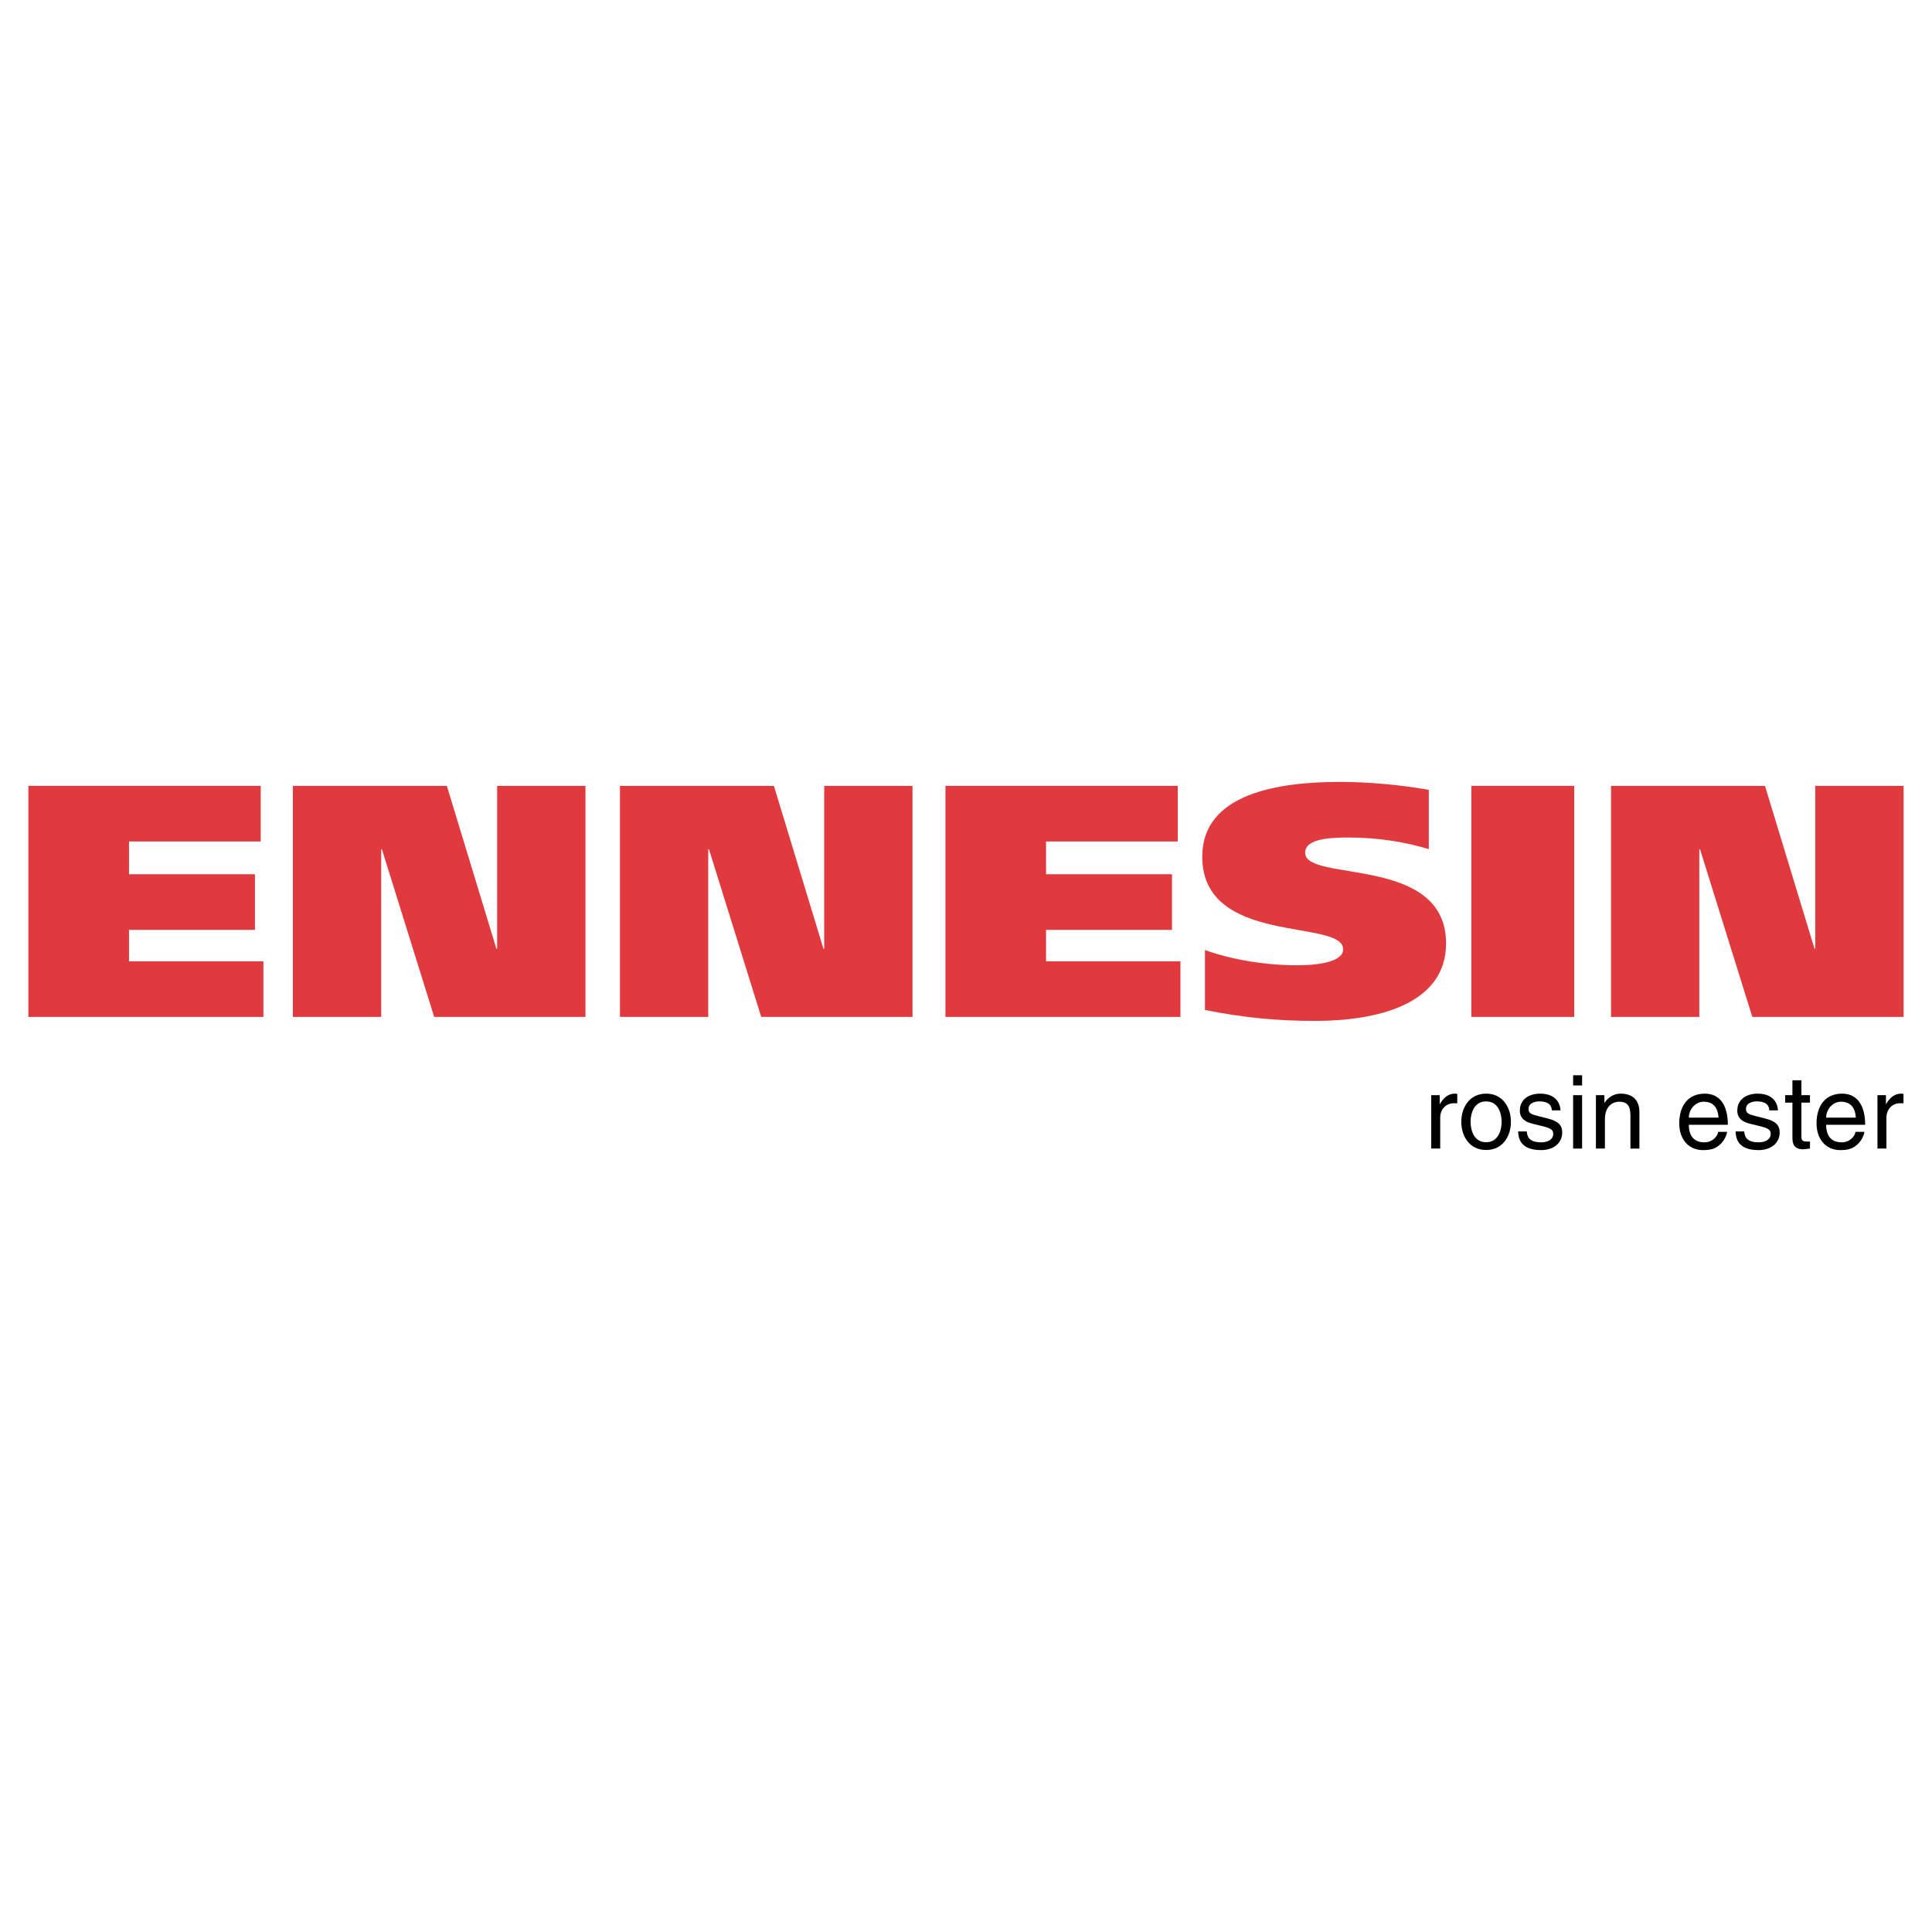
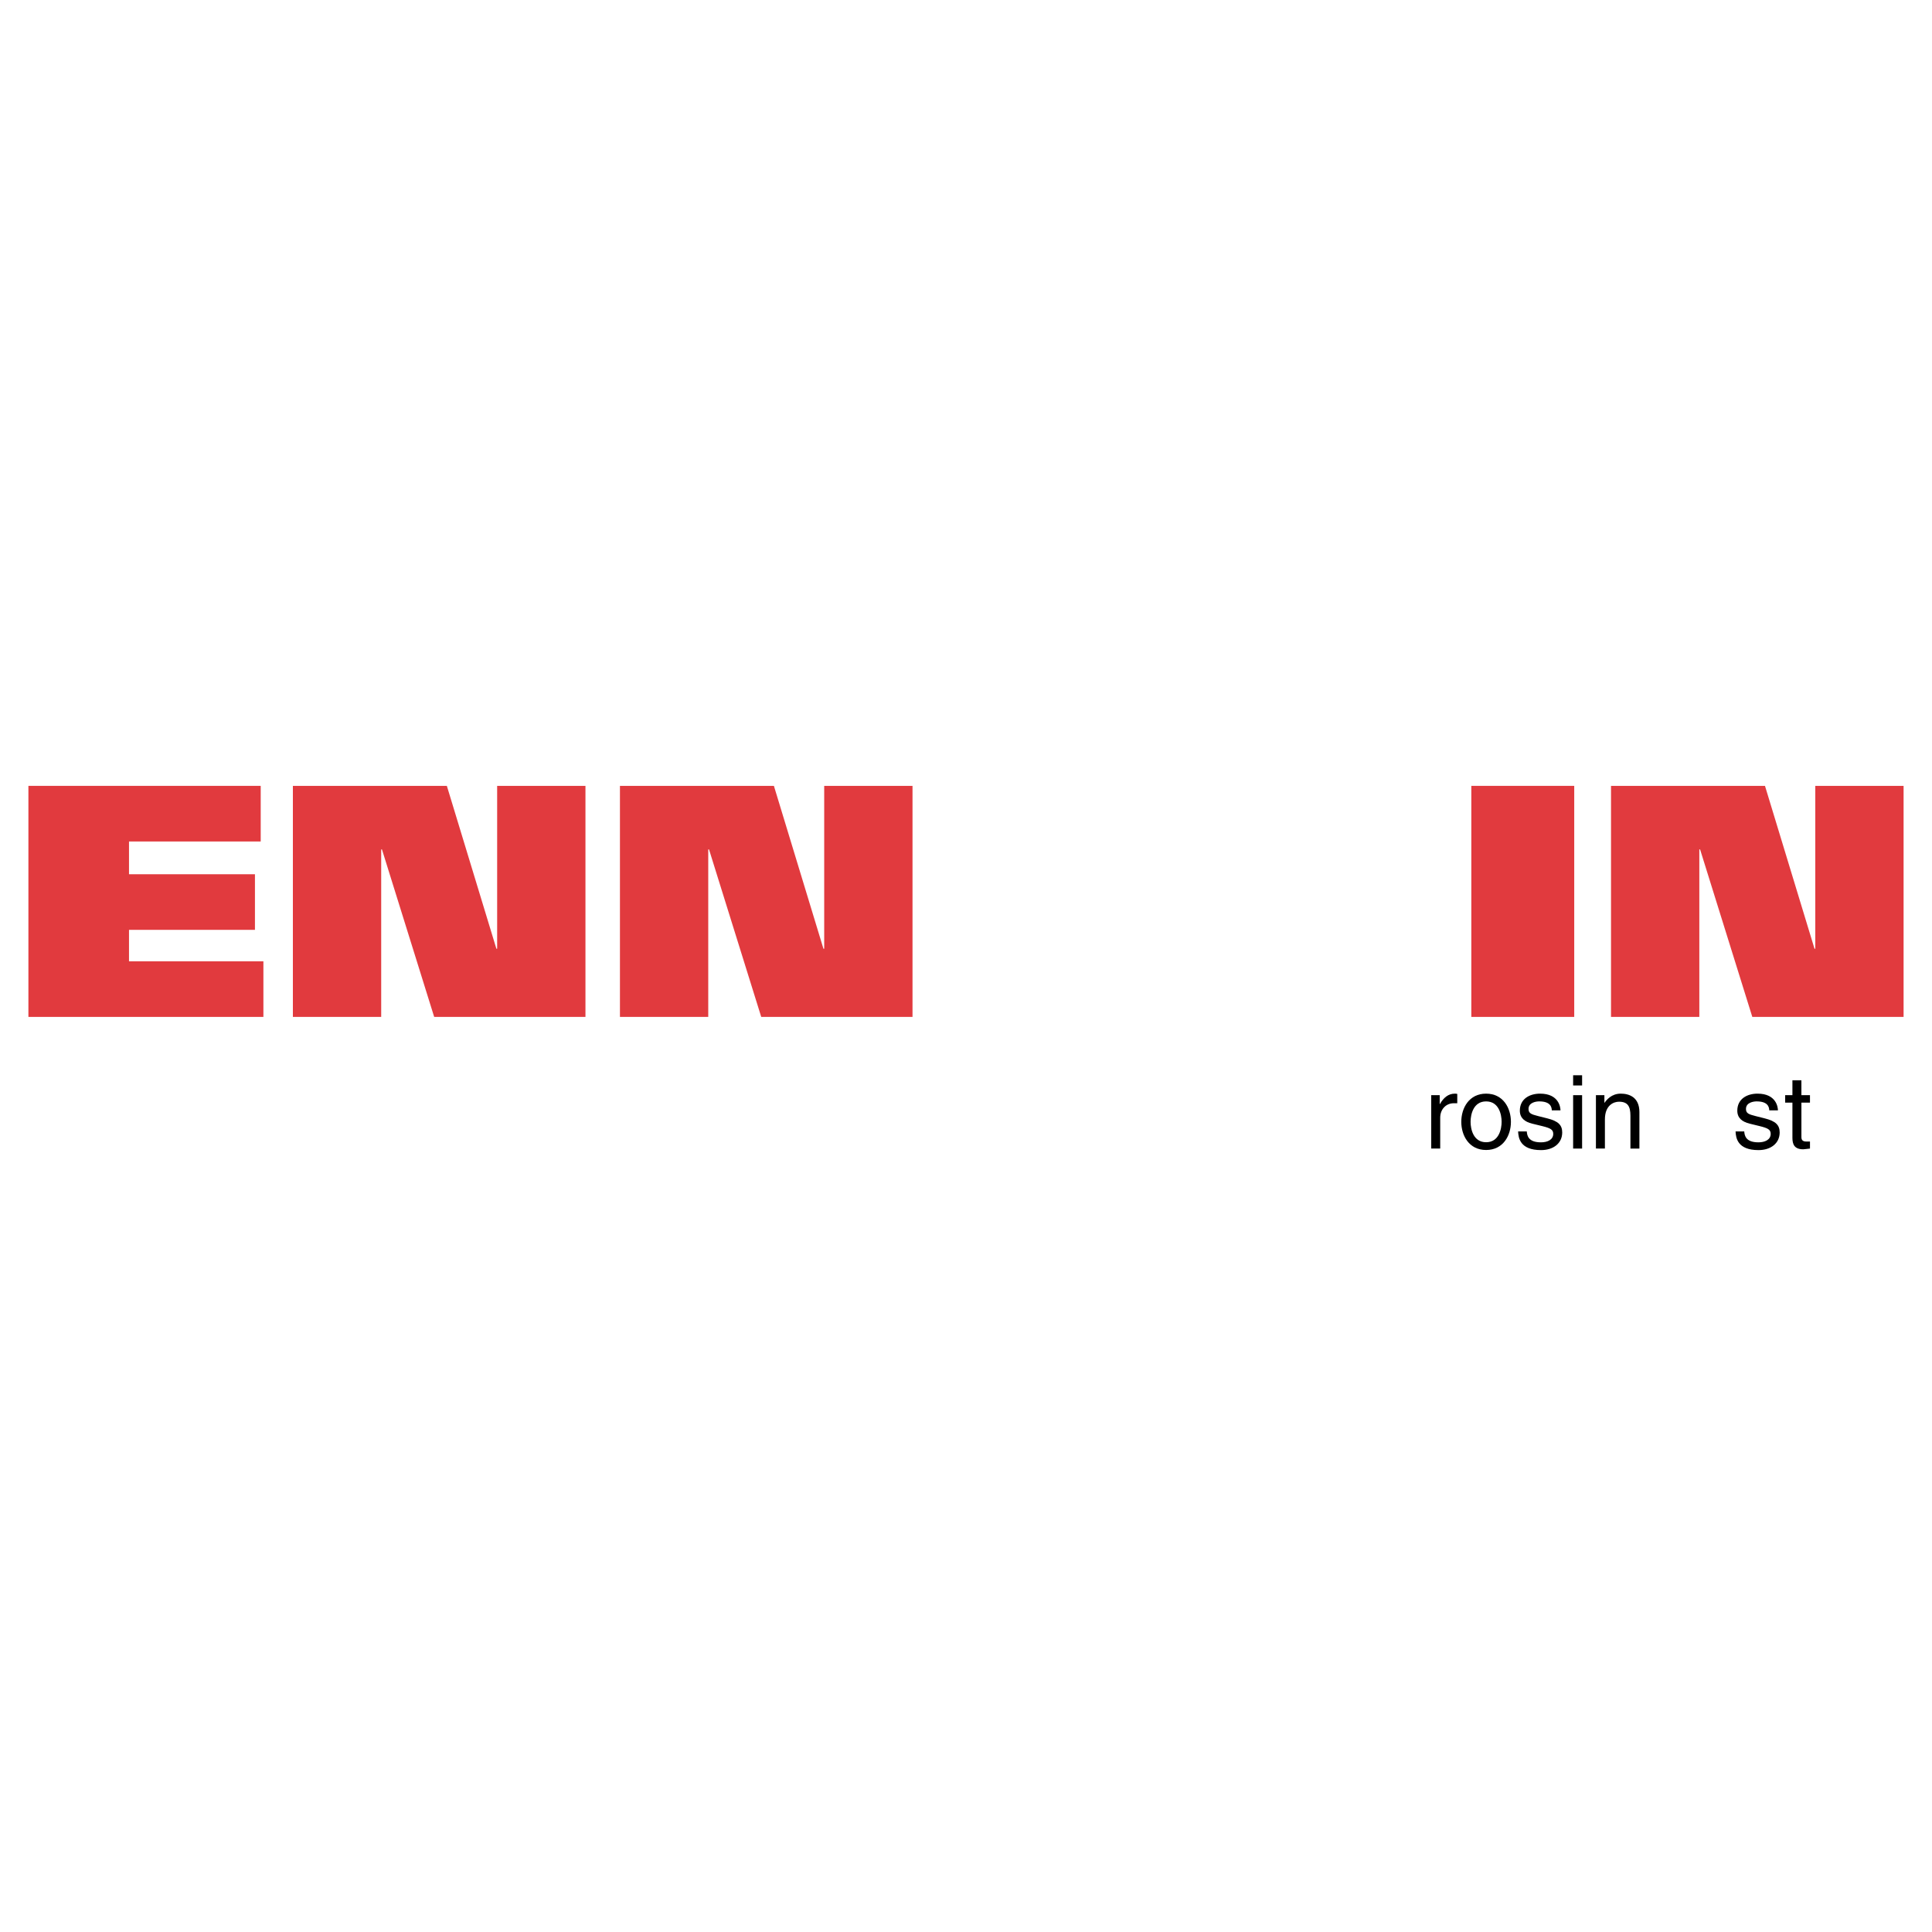
<svg xmlns="http://www.w3.org/2000/svg" version="1.0" id="Layer_1" x="0px" y="0px" width="192.756px" height="192.756px" viewBox="0 0 192.756 192.756" enable-background="new 0 0 192.756 192.756" xml:space="preserve">
  <g>
    <polygon fill-rule="evenodd" clip-rule="evenodd" fill="#FFFFFF" points="0,0 192.756,0 192.756,192.756 0,192.756 0,0  " />
    <path fill-rule="evenodd" clip-rule="evenodd" d="M143.691,111.496c0-0.773,0.529-1.426,1.365-1.426h0.336v-0.928   c-0.071-0.02-0.122-0.029-0.234-0.029c-0.672,0-1.141,0.416-1.497,1.039h-0.021v-0.887h-0.846v5.326h0.896V111.496L143.691,111.496   z" />
    <path fill-rule="evenodd" clip-rule="evenodd" d="M145.793,111.924c0,1.375,0.774,2.811,2.476,2.811c1.7,0,2.476-1.436,2.476-2.811   s-0.775-2.811-2.476-2.811C146.567,109.113,145.793,110.549,145.793,111.924L145.793,111.924z M146.72,111.924   c0-0.713,0.266-2.037,1.549-2.037s1.548,1.324,1.548,2.037s-0.265,2.037-1.548,2.037S146.72,112.637,146.72,111.924L146.72,111.924   z" />
    <path fill-rule="evenodd" clip-rule="evenodd" d="M155.69,110.783c0-0.266-0.133-1.67-2.037-1.67c-1.05,0-2.018,0.529-2.018,1.699   c0,0.734,0.489,1.111,1.232,1.295l1.04,0.254c0.764,0.193,1.059,0.336,1.059,0.764c0,0.592-0.58,0.846-1.223,0.846   c-1.263,0-1.385-0.672-1.416-1.09h-0.865c0.03,0.643,0.184,1.865,2.292,1.865c1.202,0,2.108-0.662,2.108-1.762   c0-0.725-0.387-1.131-1.497-1.406l-0.896-0.225c-0.692-0.174-0.968-0.275-0.968-0.713c0-0.662,0.784-0.754,1.06-0.754   c1.13,0,1.253,0.561,1.263,0.896H155.69L155.69,110.783z" />
    <path fill-rule="evenodd" clip-rule="evenodd" d="M157.847,109.266h-0.896v5.326h0.896V109.266L157.847,109.266z M157.847,108.297   v-1.018h-0.896v1.018H157.847L157.847,108.297z" />
    <path fill-rule="evenodd" clip-rule="evenodd" d="M163.565,110.967c0-1.518-1.039-1.854-1.864-1.854   c-0.917,0-1.415,0.621-1.609,0.906h-0.021v-0.754h-0.845v5.326h0.896v-2.902c0-1.445,0.896-1.771,1.405-1.771   c0.876,0,1.141,0.469,1.141,1.395v3.279h0.896V110.967L163.565,110.967z" />
-     <path fill-rule="evenodd" clip-rule="evenodd" d="M171.42,112.922c-0.03,0.398-0.53,1.049-1.375,1.049   c-1.029,0-1.549-0.641-1.549-1.752h3.892c0-1.885-0.754-3.105-2.292-3.105c-1.763,0-2.557,1.312-2.557,2.963   c0,1.539,0.886,2.67,2.383,2.67c0.856,0,1.203-0.205,1.447-0.367c0.672-0.447,0.916-1.201,0.947-1.457H171.42L171.42,112.922z    M168.496,111.506c0-0.824,0.652-1.588,1.477-1.588c1.091,0,1.438,0.764,1.487,1.588H168.496L168.496,111.506z" />
    <path fill-rule="evenodd" clip-rule="evenodd" d="M177.385,110.783c0-0.266-0.132-1.67-2.037-1.67   c-1.049,0-2.017,0.529-2.017,1.699c0,0.734,0.488,1.111,1.232,1.295l1.039,0.254c0.764,0.193,1.06,0.336,1.06,0.764   c0,0.592-0.581,0.846-1.223,0.846c-1.263,0-1.386-0.672-1.416-1.09h-0.866c0.031,0.643,0.184,1.865,2.292,1.865   c1.202,0,2.109-0.662,2.109-1.762c0-0.725-0.388-1.131-1.498-1.406l-0.896-0.225c-0.692-0.174-0.968-0.275-0.968-0.713   c0-0.662,0.784-0.754,1.06-0.754c1.131,0,1.253,0.561,1.264,0.896H177.385L177.385,110.783z" />
    <path fill-rule="evenodd" clip-rule="evenodd" d="M180.581,110.008v-0.742h-0.855v-1.488h-0.896v1.488h-0.724v0.742h0.724v3.516   c0,0.641,0.193,1.141,1.079,1.141c0.092,0,0.347-0.041,0.673-0.072v-0.701h-0.316c-0.183,0-0.539,0-0.539-0.418v-3.465H180.581   L180.581,110.008z" />
-     <path fill-rule="evenodd" clip-rule="evenodd" d="M185.118,112.922c-0.03,0.398-0.529,1.049-1.375,1.049   c-1.029,0-1.549-0.641-1.549-1.752h3.892c0-1.885-0.754-3.105-2.292-3.105c-1.763,0-2.557,1.312-2.557,2.963   c0,1.539,0.886,2.67,2.384,2.67c0.855,0,1.202-0.205,1.446-0.367c0.672-0.447,0.917-1.201,0.947-1.457H185.118L185.118,112.922z    M182.194,111.506c0-0.824,0.652-1.588,1.478-1.588c1.09,0,1.437,0.764,1.487,1.588H182.194L182.194,111.506z" />
-     <path fill-rule="evenodd" clip-rule="evenodd" d="M188.211,111.496c0-0.773,0.529-1.426,1.365-1.426h0.336v-0.928   c-0.071-0.02-0.122-0.029-0.234-0.029c-0.672,0-1.141,0.416-1.497,1.039h-0.021v-0.887h-0.846v5.326h0.896V111.496L188.211,111.496   z" />
    <polygon fill-rule="evenodd" clip-rule="evenodd" fill="#E13A3E" points="2.834,101.457 26.279,101.457 26.279,95.909    12.871,95.909 12.871,92.771 25.436,92.771 25.436,87.224 12.871,87.224 12.871,83.955 26.011,83.955 26.011,78.406 2.834,78.406    2.834,101.457  " />
    <polygon fill-rule="evenodd" clip-rule="evenodd" fill="#E13A3E" points="29.221,101.457 38.032,101.457 38.032,84.747    38.108,84.747 43.318,101.457 58.411,101.457 58.411,78.406 49.601,78.406 49.601,94.654 49.524,94.654 44.582,78.406    29.221,78.406 29.221,101.457  " />
    <polygon fill-rule="evenodd" clip-rule="evenodd" fill="#E13A3E" points="61.852,101.457 70.662,101.457 70.662,84.747    70.739,84.747 75.948,101.457 91.042,101.457 91.042,78.406 82.231,78.406 82.231,94.654 82.154,94.654 77.212,78.406    61.852,78.406 61.852,101.457  " />
-     <polygon fill-rule="evenodd" clip-rule="evenodd" fill="#E13A3E" points="94.328,101.457 117.772,101.457 117.772,95.909    104.365,95.909 104.365,92.771 116.93,92.771 116.93,87.224 104.365,87.224 104.365,83.955 117.504,83.955 117.504,78.406    94.328,78.406 94.328,101.457  " />
-     <path fill-rule="evenodd" clip-rule="evenodd" fill="#E13A3E" d="M142.55,78.803c-2.797-0.495-5.977-0.792-8.85-0.792   c-6.091,0-13.752,1.123-13.752,7.463c0,8.949,14.059,6.143,14.059,9.247c0,1.156-2.184,1.585-4.597,1.585   c-3.064,0-6.436-0.528-9.193-1.519v5.978c3.83,0.76,7.086,1.09,11.032,1.09c5.938,0,13.024-1.553,13.024-7.728   c0-8.883-14.059-6.043-14.059-9.048c0-1.486,2.796-1.519,4.405-1.519c2.911,0,5.631,0.462,7.93,1.156V78.803L142.55,78.803z" />
    <polygon fill-rule="evenodd" clip-rule="evenodd" fill="#E13A3E" points="146.794,78.406 146.794,101.457 157.061,101.457    157.061,78.406 146.794,78.406  " />
    <polygon fill-rule="evenodd" clip-rule="evenodd" fill="#E13A3E" points="160.731,101.457 169.542,101.457 169.542,84.747    169.618,84.747 174.828,101.457 189.921,101.457 189.921,78.406 181.11,78.406 181.11,94.654 181.034,94.654 176.092,78.406    160.731,78.406 160.731,101.457  " />
  </g>
</svg>